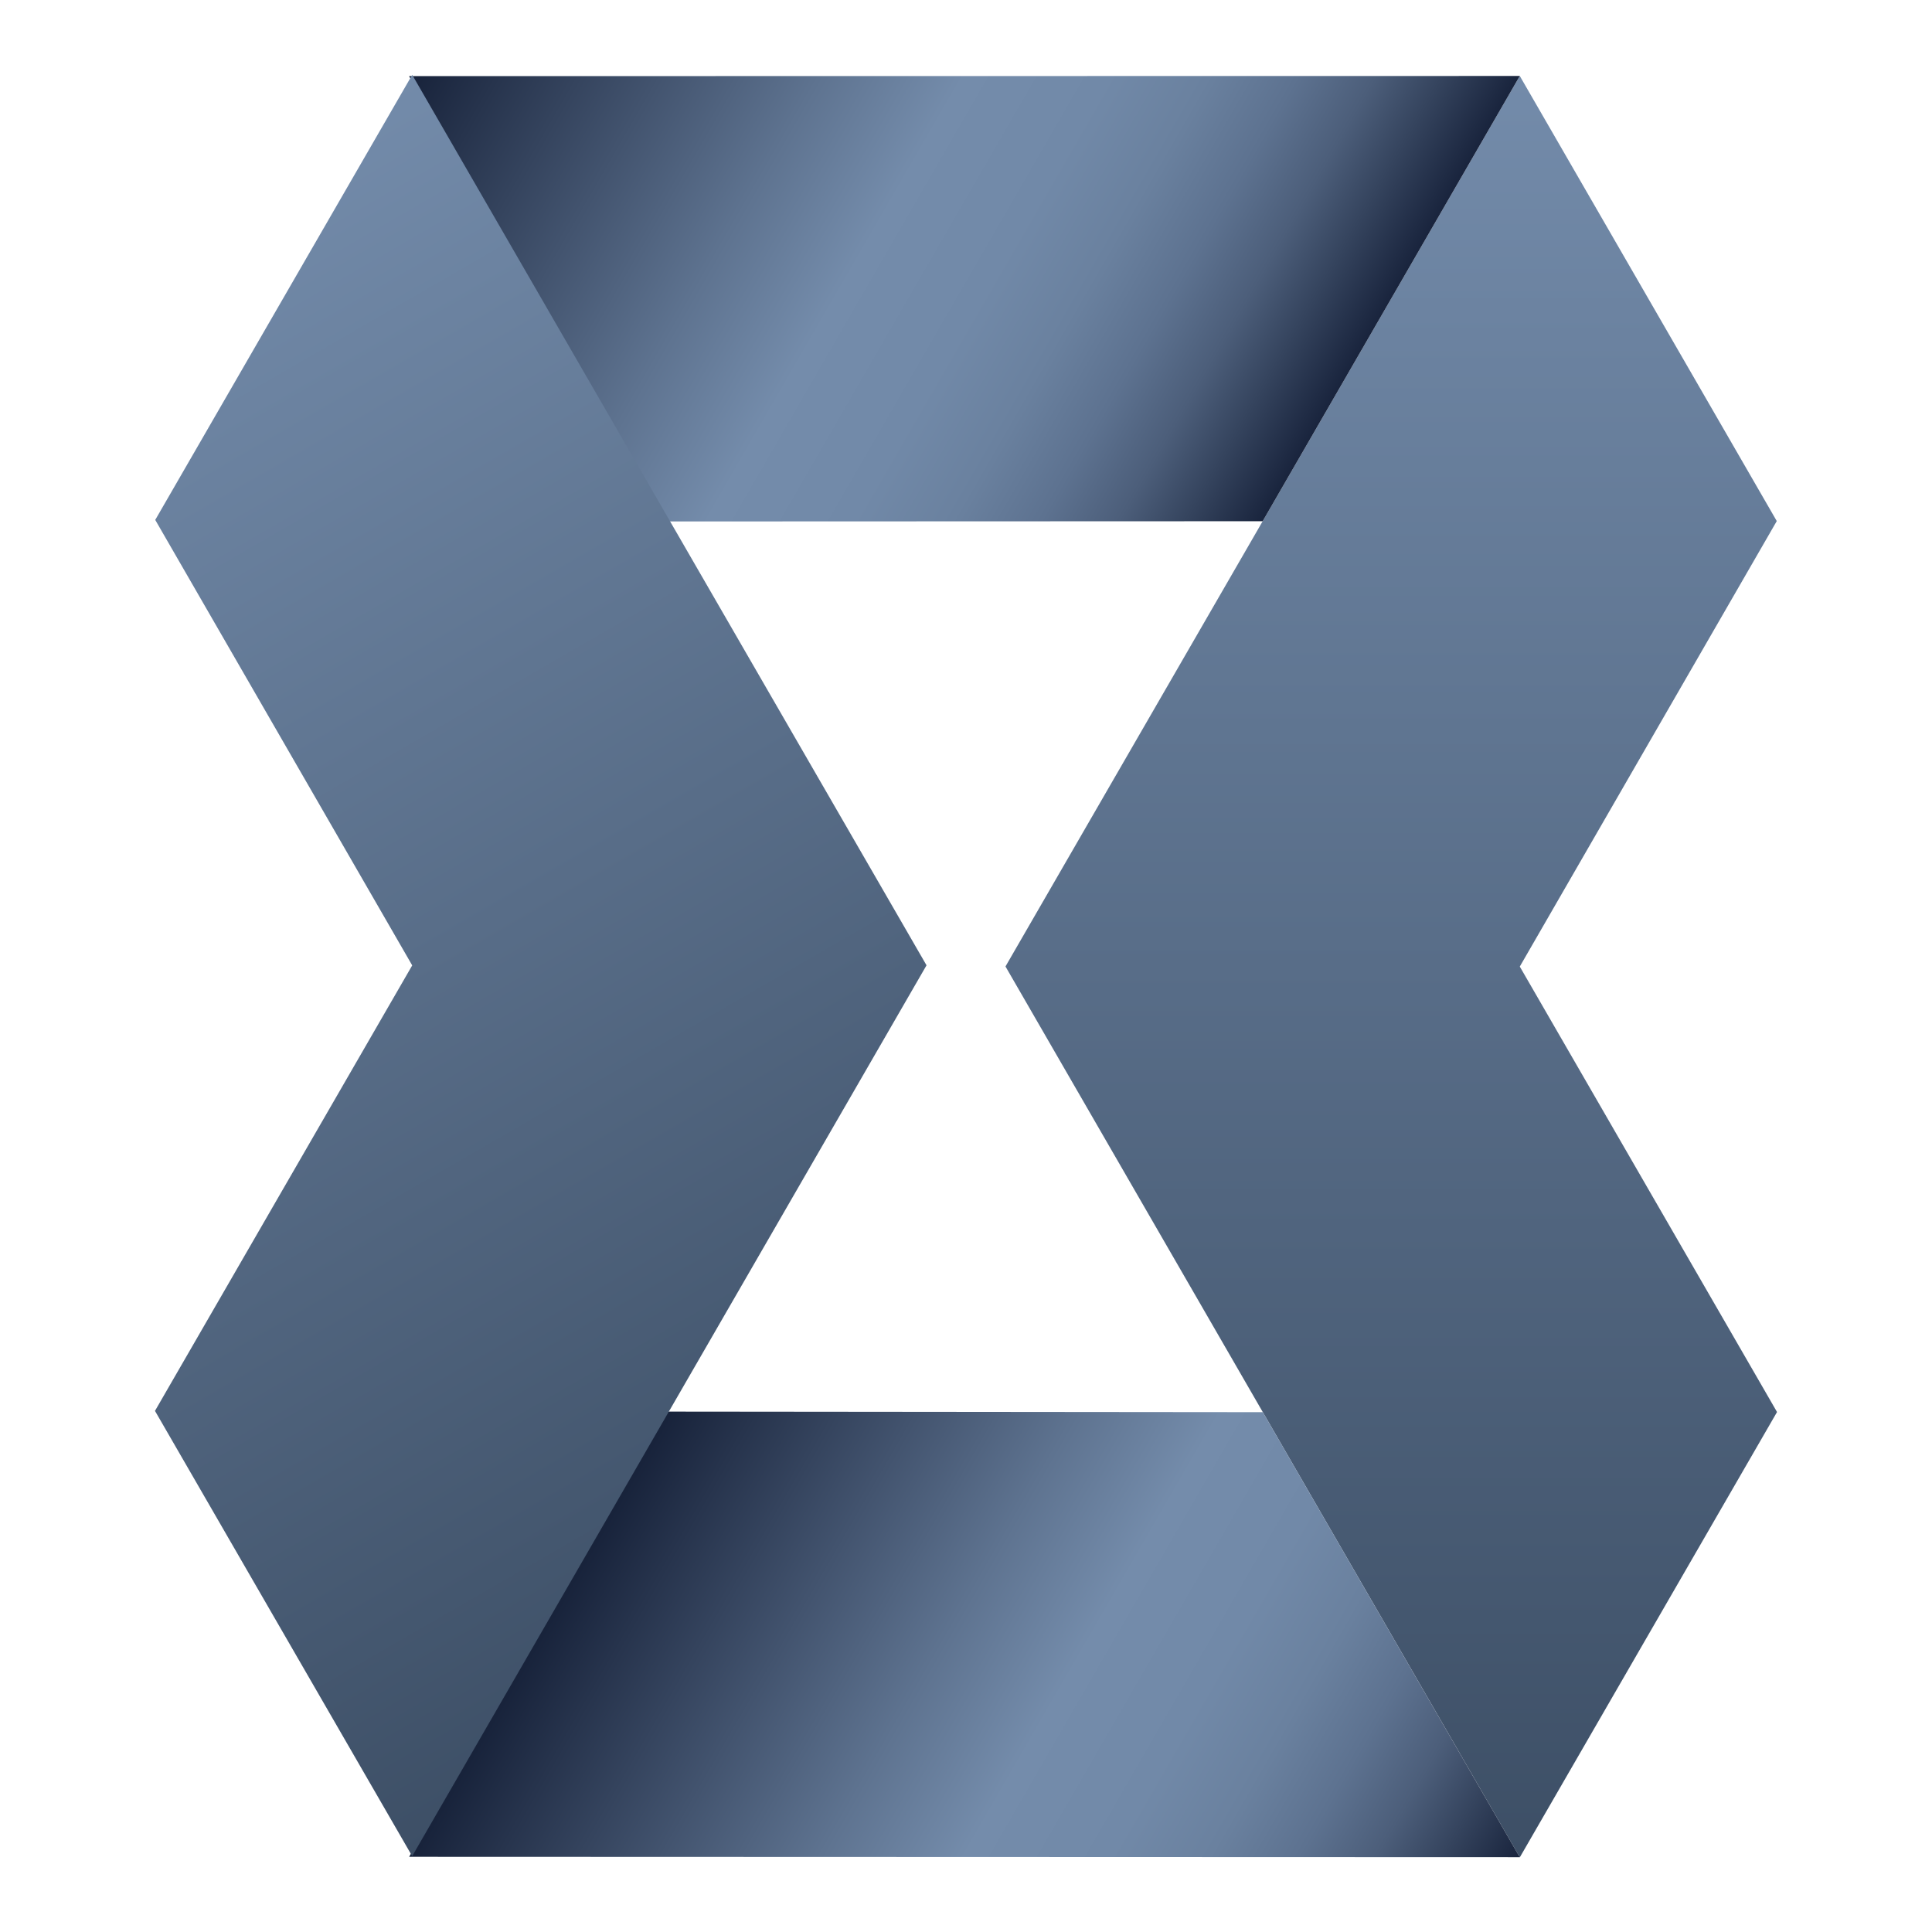
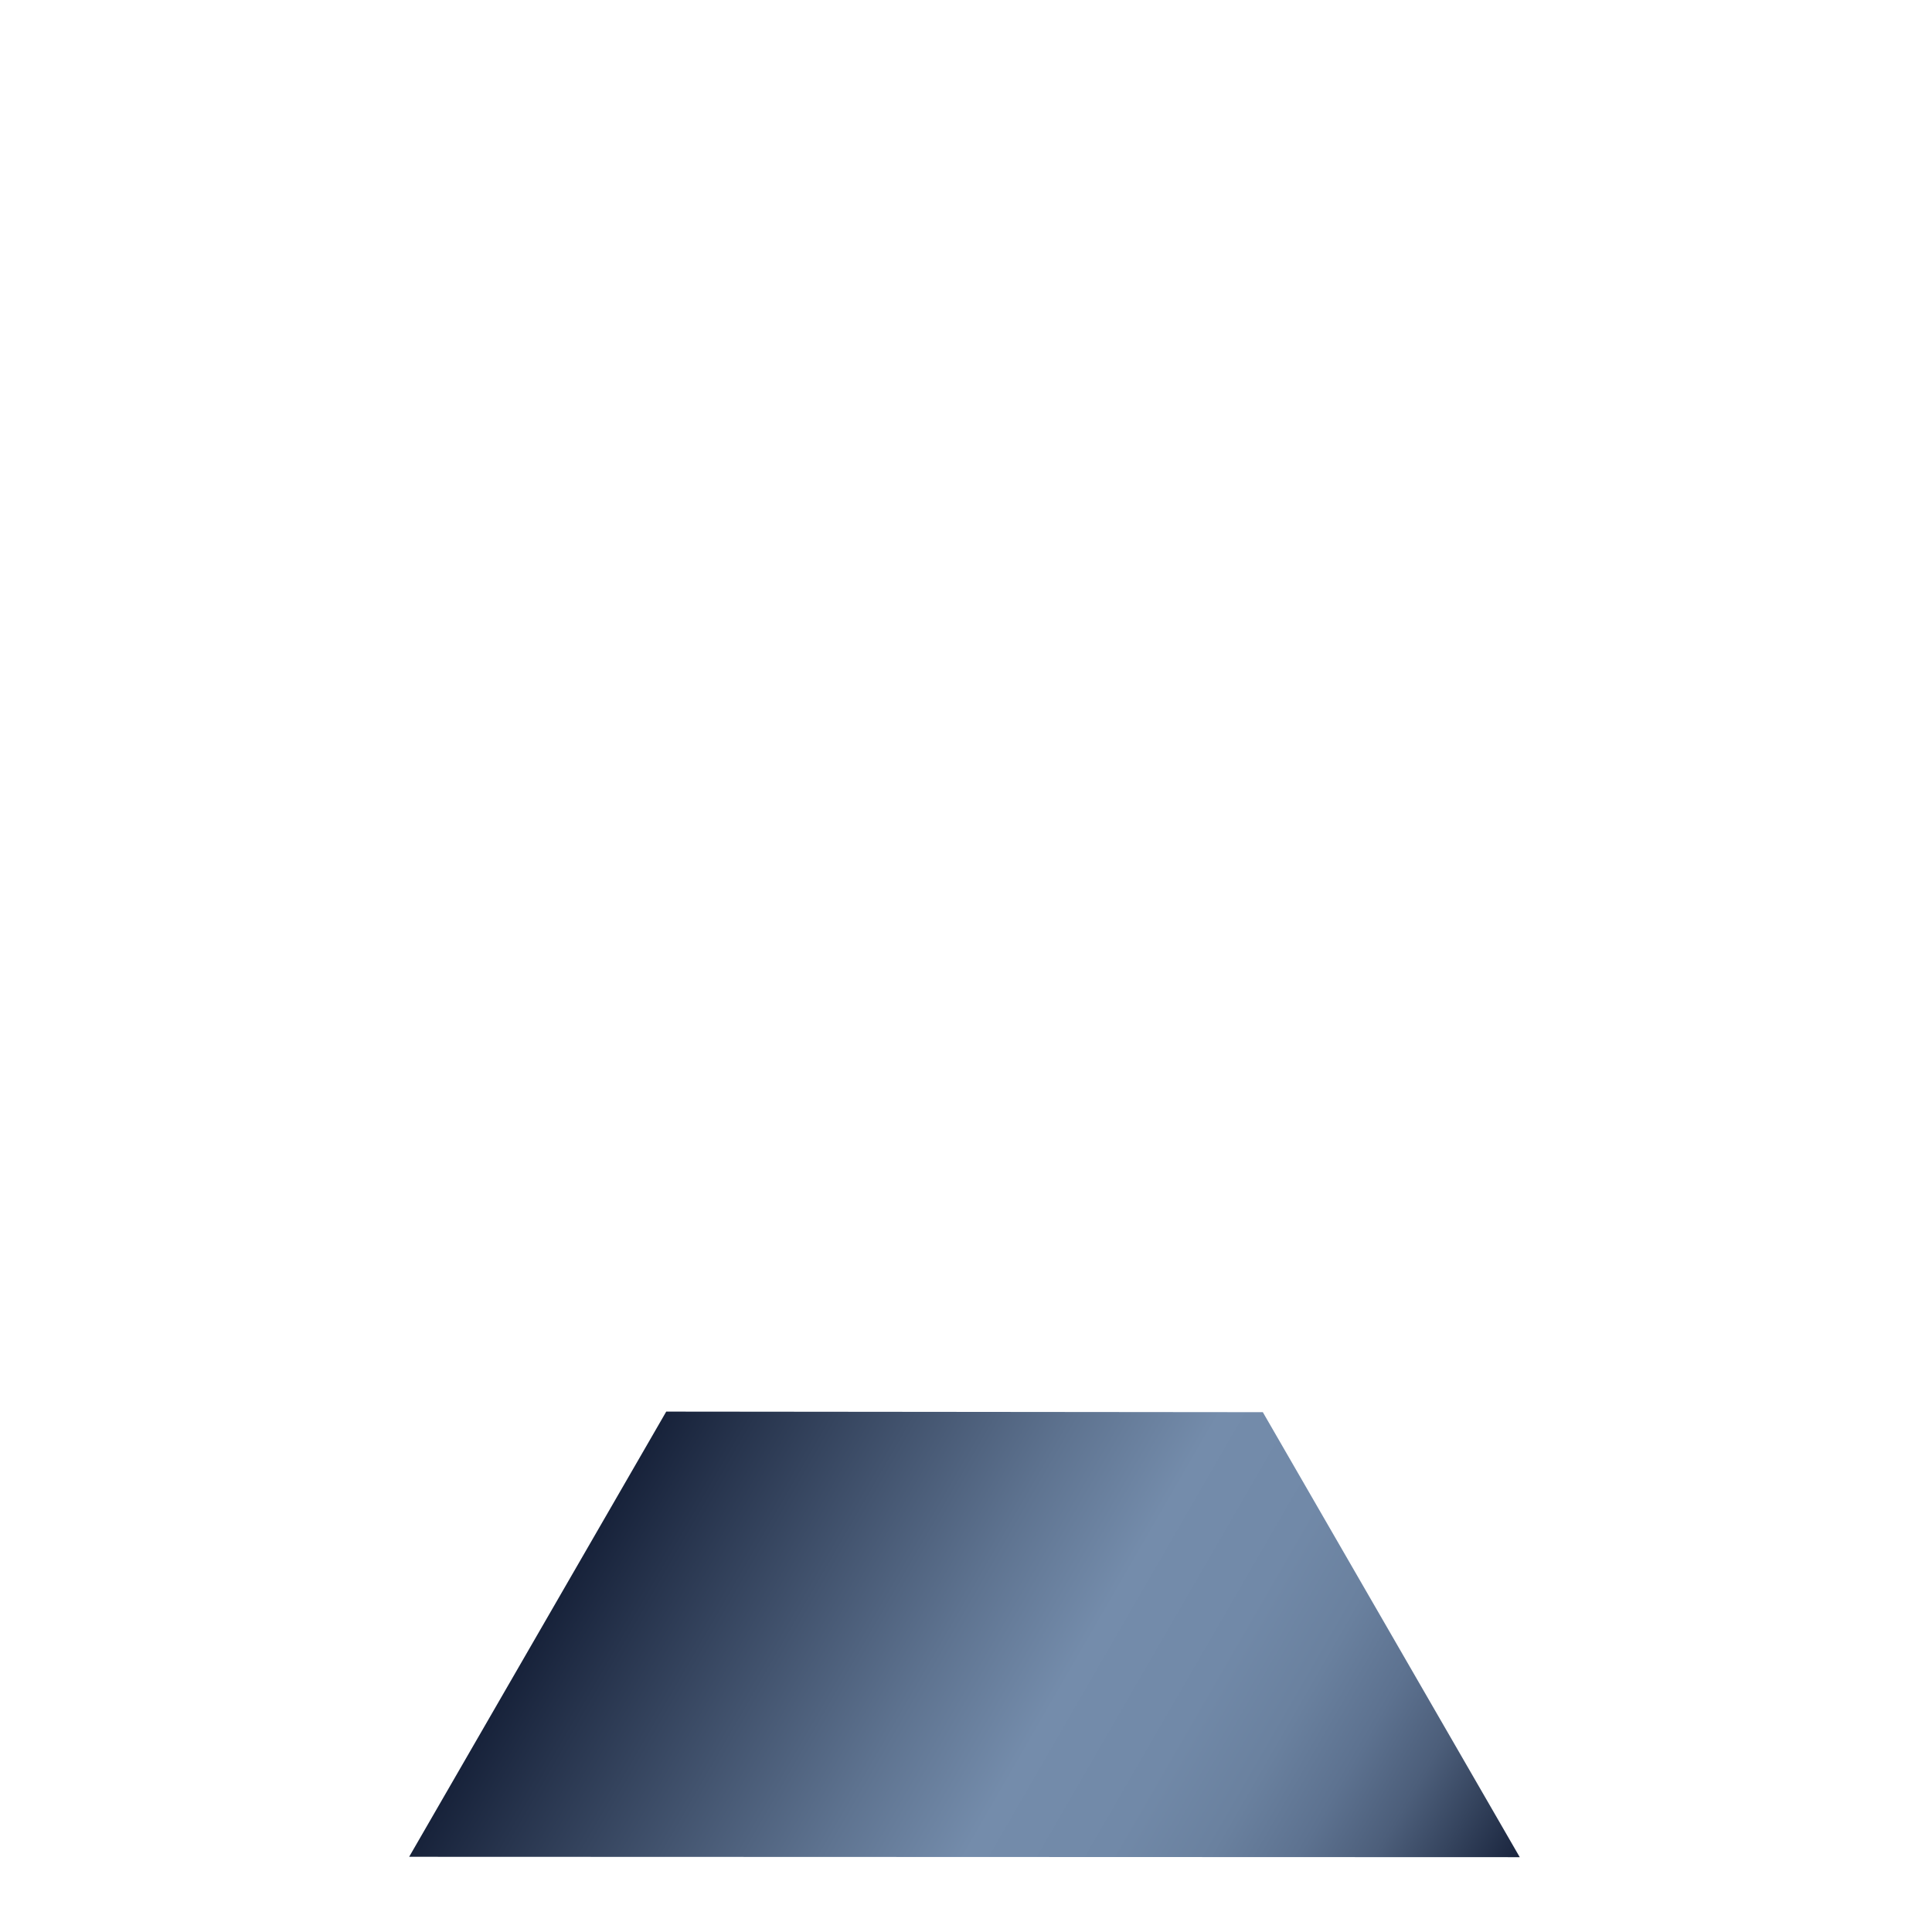
<svg xmlns="http://www.w3.org/2000/svg" xmlns:xlink="http://www.w3.org/1999/xlink" id="a" width="512" height="512" viewBox="0 0 512 512">
  <defs>
    <linearGradient id="b" x1="368.7" y1="492.17" x2="368.7" y2="20.13" gradientUnits="userSpaceOnUse">
      <stop offset="0" stop-color="#3d4f66" />
      <stop offset="1" stop-color="#738baa" />
    </linearGradient>
    <linearGradient id="c" x1="348.92" y1="113.38" x2="128.17" y2="-14.06" gradientUnits="userSpaceOnUse">
      <stop offset="0" stop-color="#17223a" />
      <stop offset="0" stop-color="#19243d" />
      <stop offset=".07" stop-color="#35445e" />
      <stop offset=".13" stop-color="#4c5e7a" />
      <stop offset=".2" stop-color="#5d7290" />
      <stop offset=".28" stop-color="#6a819f" />
      <stop offset=".37" stop-color="#7189a8" />
      <stop offset=".5" stop-color="#748cab" />
      <stop offset=".63" stop-color="#5e7390" />
      <stop offset=".92" stop-color="#27344d" />
      <stop offset="1" stop-color="#17223a" />
    </linearGradient>
    <linearGradient id="d" x1="383" y1="526.37" x2="162.22" y2="398.9" xlink:href="#c" />
    <linearGradient id="e" x1="90.12" y1="432.87" x2="294.52" y2="78.83" gradientTransform="translate(301.56) rotate(-180) scale(1 -1)" xlink:href="#b" />
  </defs>
-   <polygon points="402.76 256.15 470.86 138.09 402.76 20.13 334.62 138.13 266.49 256.08 266.47 256.14 334.66 374.24 402.75 492.17 402.79 492.17 470.93 374.2 402.76 256.15" fill="url(#b)" />
-   <polygon points="402.76 20.13 108.41 20.17 176.55 138.2 176.59 138.19 334.62 138.13 402.76 20.13" fill="url(#c)" />
  <polygon points="402.75 492.17 334.66 374.24 176.56 374.09 108.43 492.07 402.75 492.17" fill="url(#d)" />
-   <polygon points="109.24 255.84 41.14 137.78 109.24 19.83 177.38 137.82 245.51 255.77 245.53 255.83 177.34 373.93 109.25 491.87 109.21 491.86 41.07 373.9 109.24 255.84" fill="url(#e)" />
</svg>